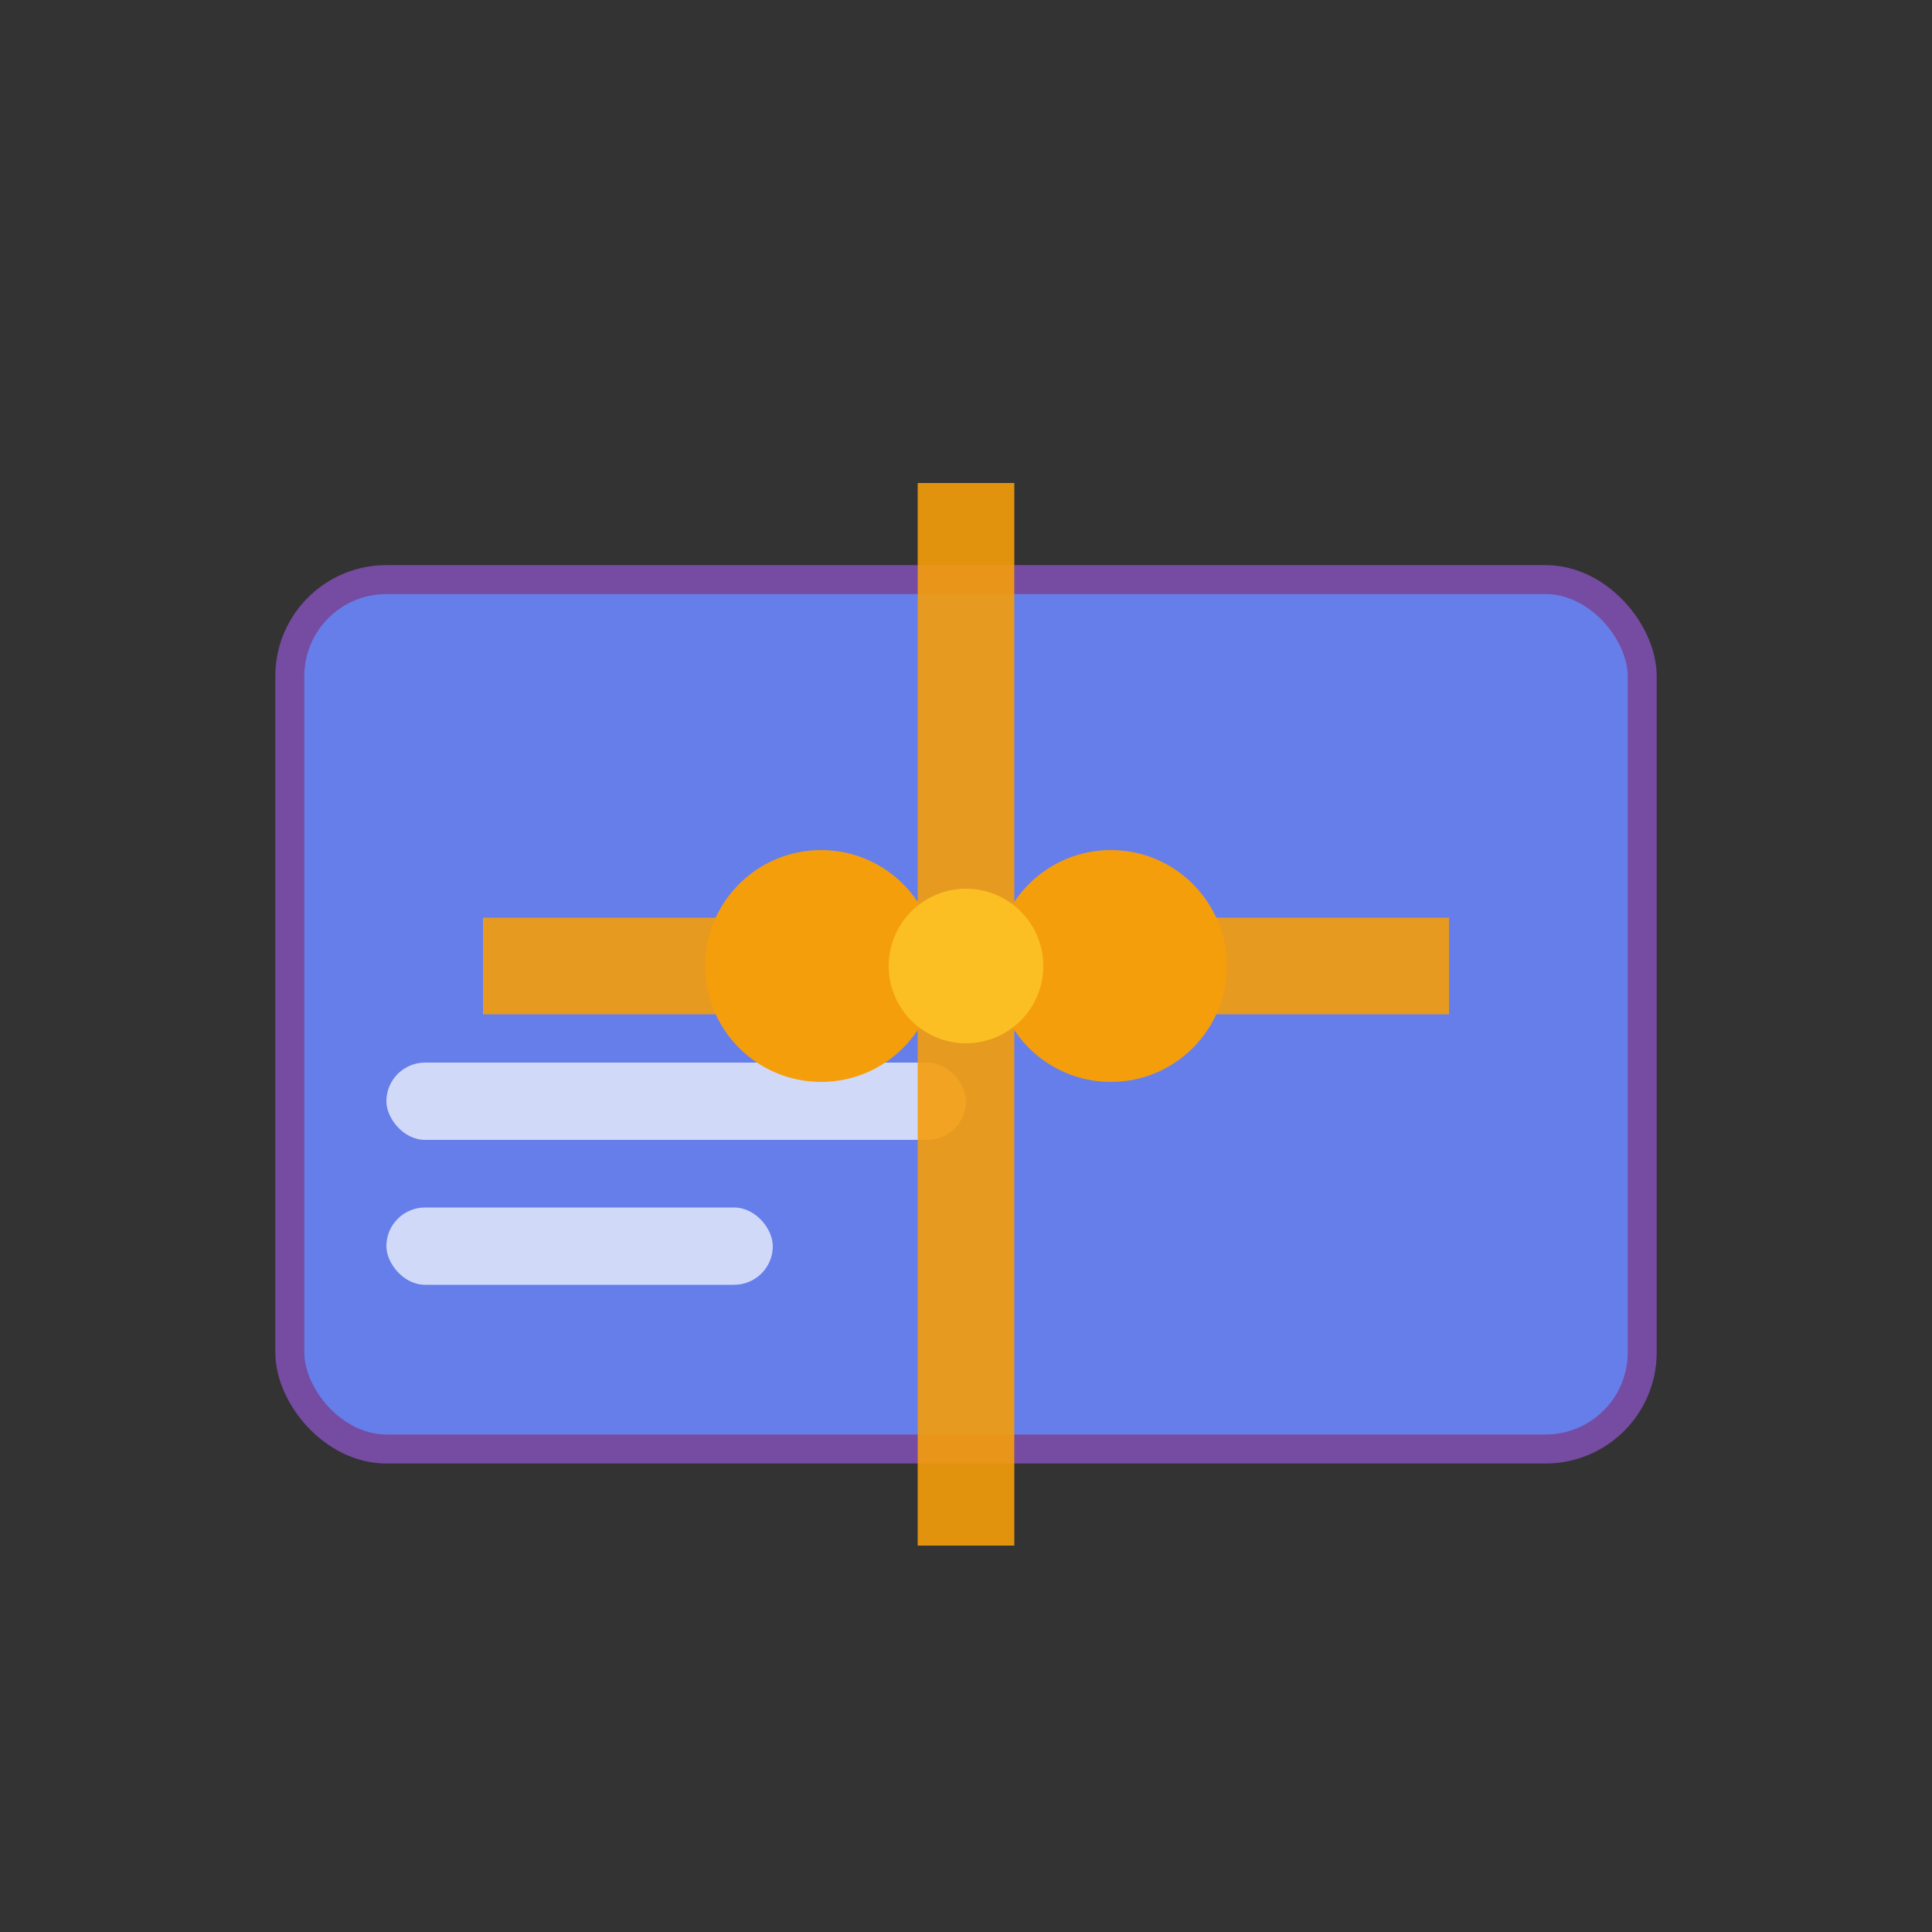
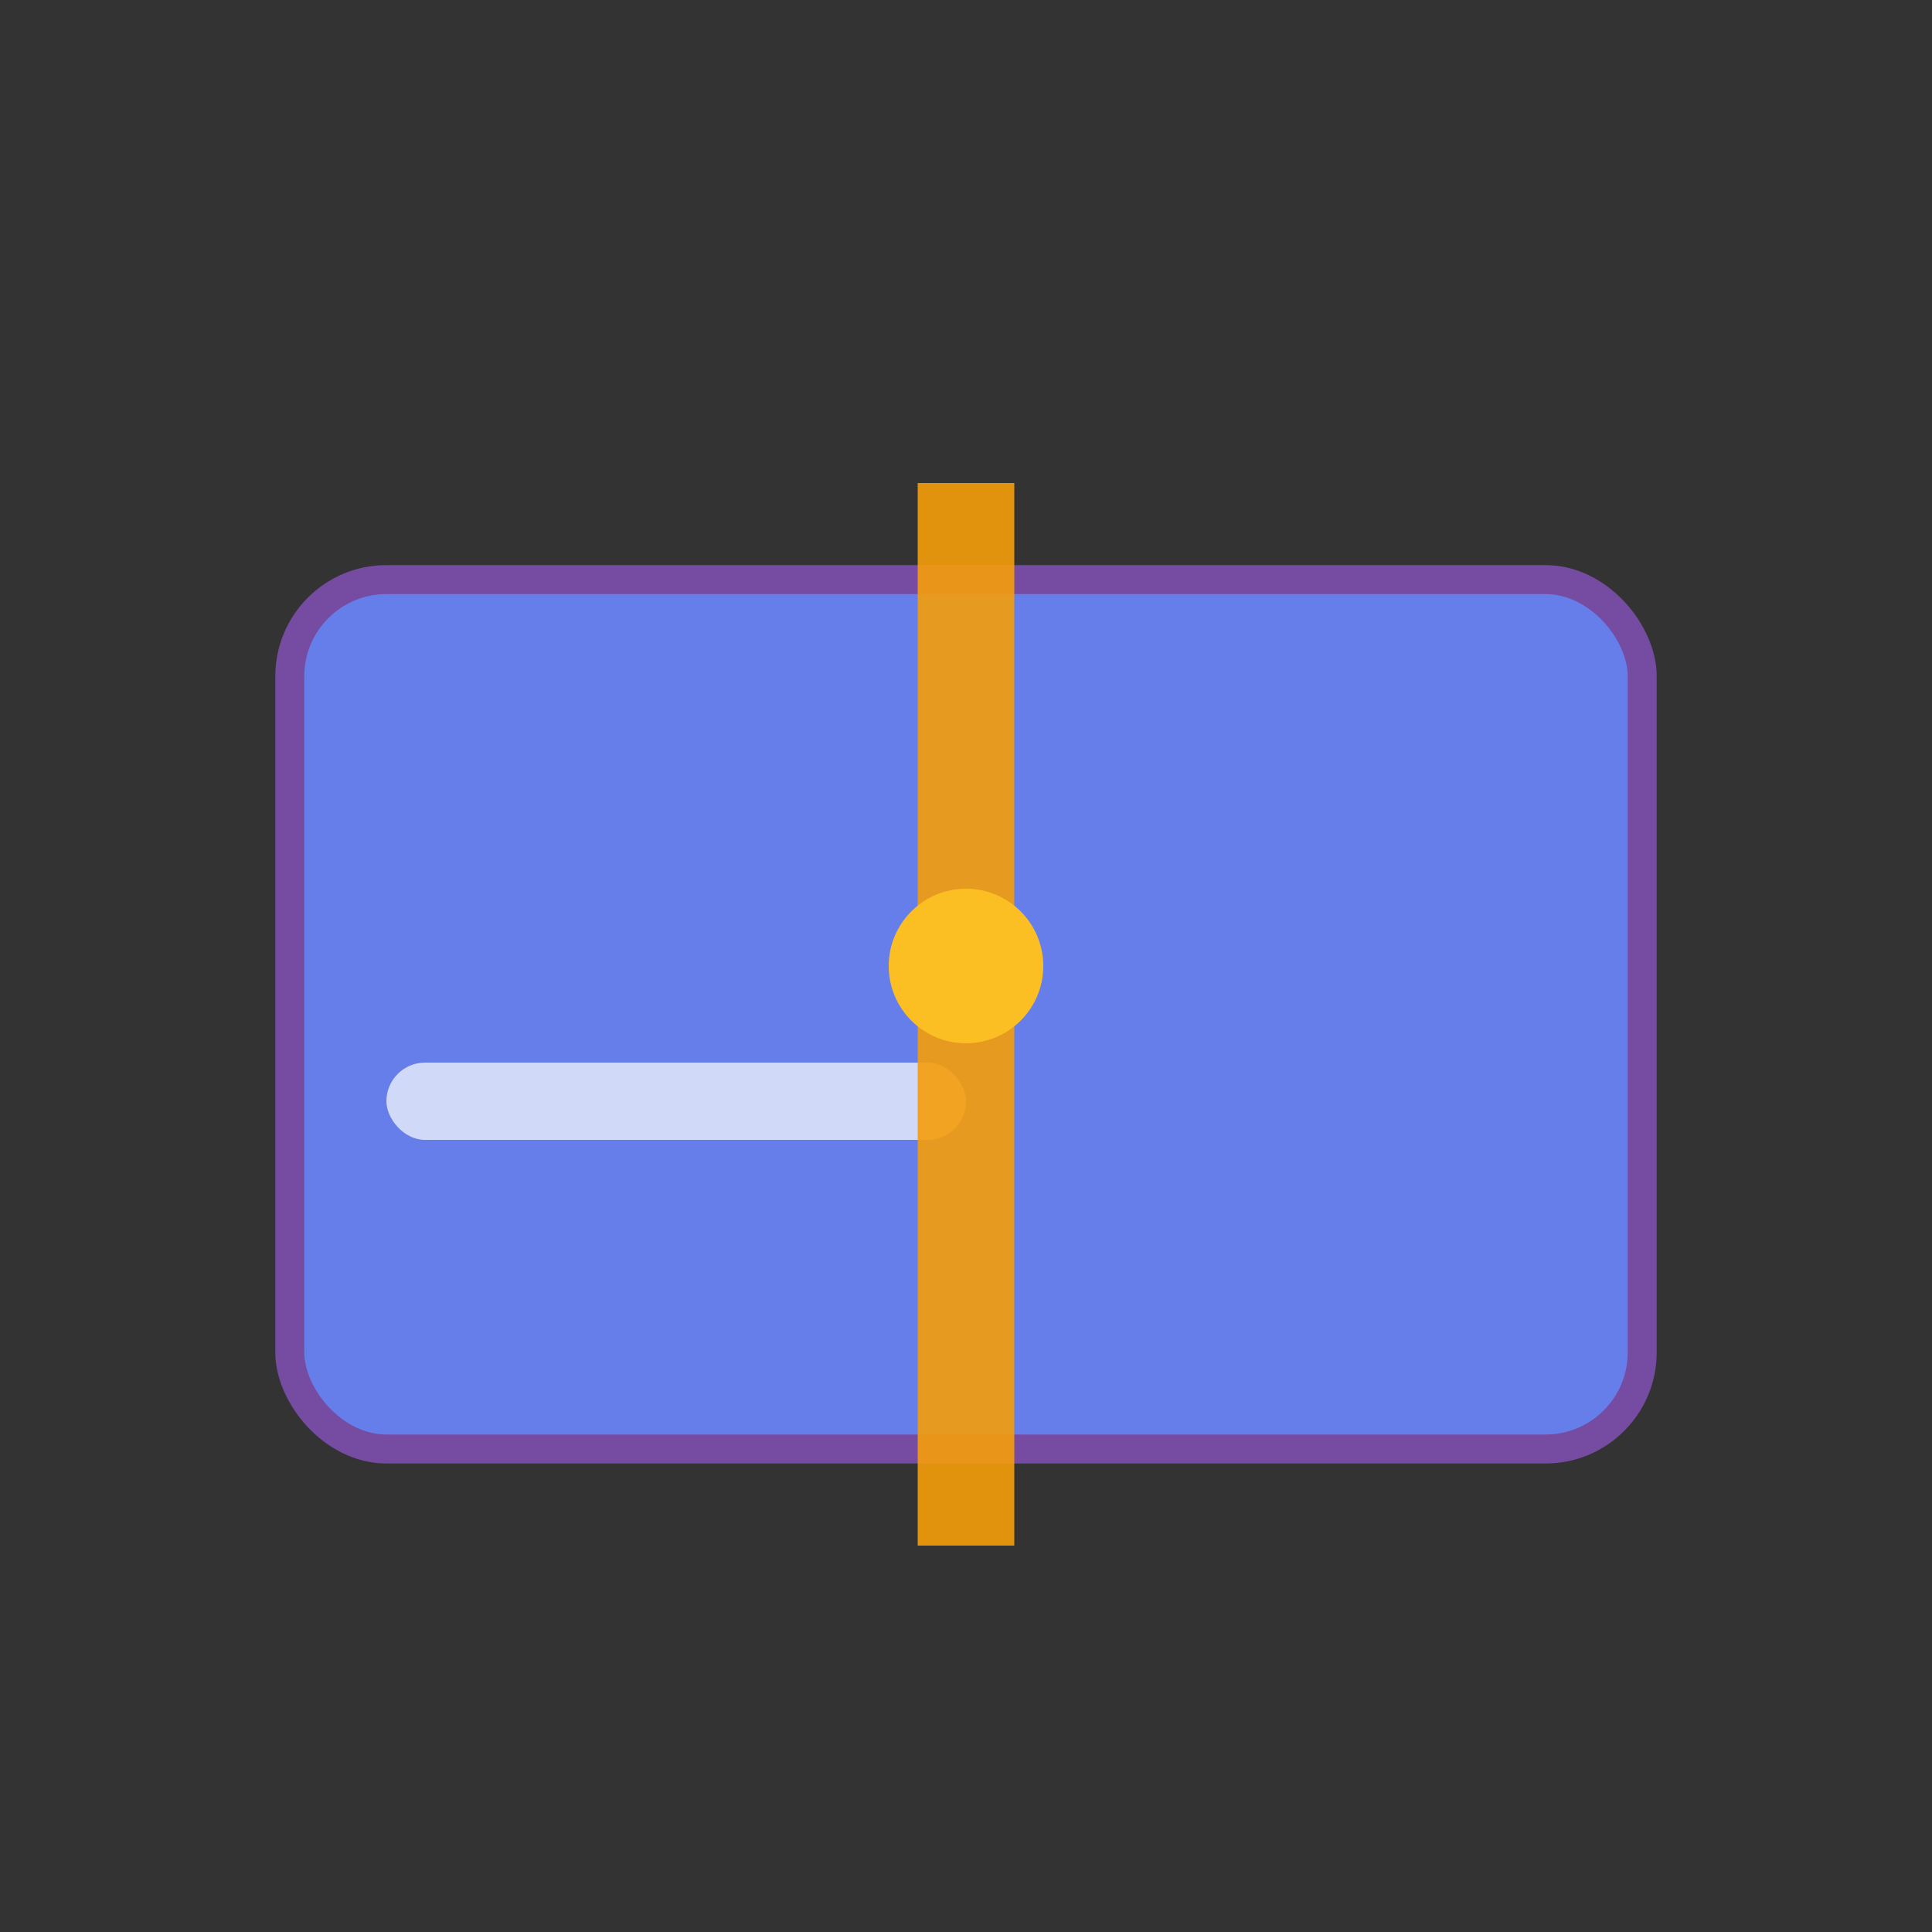
<svg xmlns="http://www.w3.org/2000/svg" viewBox="0 0 200 200" width="200" height="200">
  <rect x="0" y="0" width="200" height="200" fill="#333333" stroke="none" />
  <rect x="30" y="60" width="140" height="90" rx="10" fill="#667eea" stroke="#764ba2" stroke-width="3" />
  <rect x="40" y="110" width="60" height="8" rx="4" fill="#ffffff" opacity="0.7" />
-   <rect x="40" y="125" width="40" height="8" rx="4" fill="#ffffff" opacity="0.7" />
  <rect x="95" y="50" width="10" height="110" fill="#f59e0b" opacity="0.9" />
-   <rect x="50" y="95" width="100" height="10" fill="#f59e0b" opacity="0.9" />
-   <circle cx="85" cy="100" r="12" fill="#f59e0b" />
-   <circle cx="115" cy="100" r="12" fill="#f59e0b" />
  <circle cx="100" cy="100" r="8" fill="#fbbf24" />
</svg>